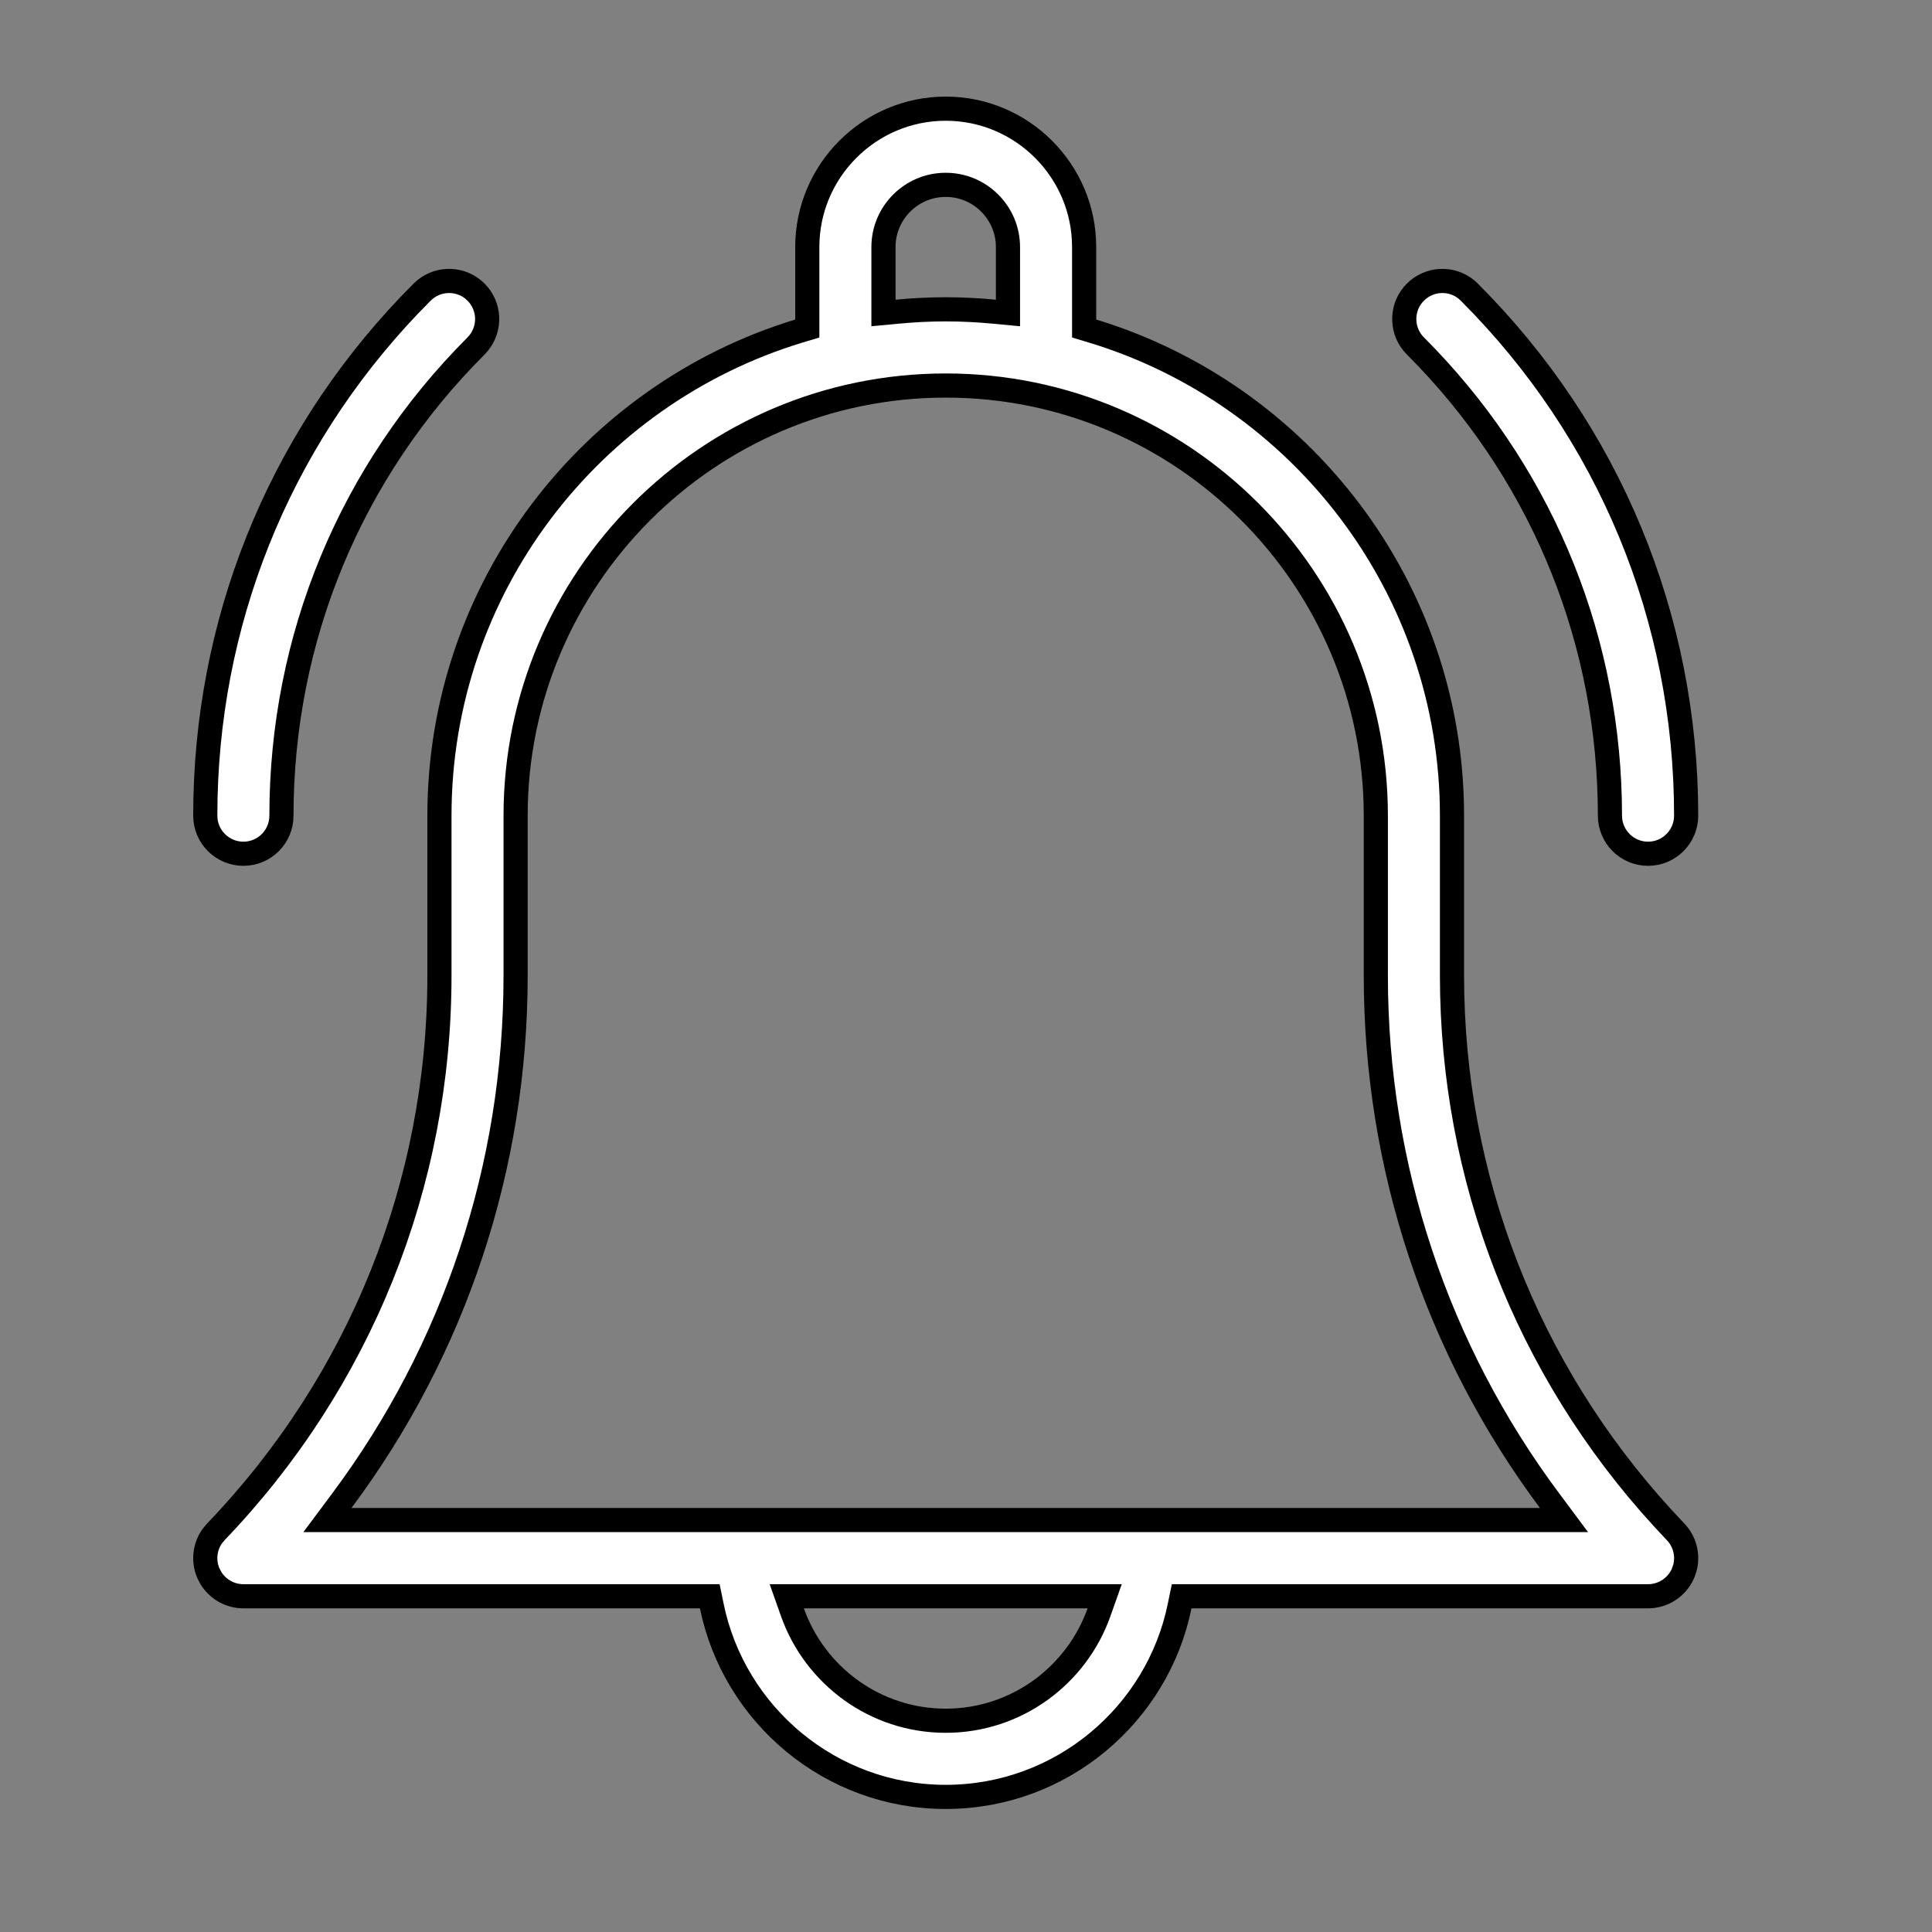
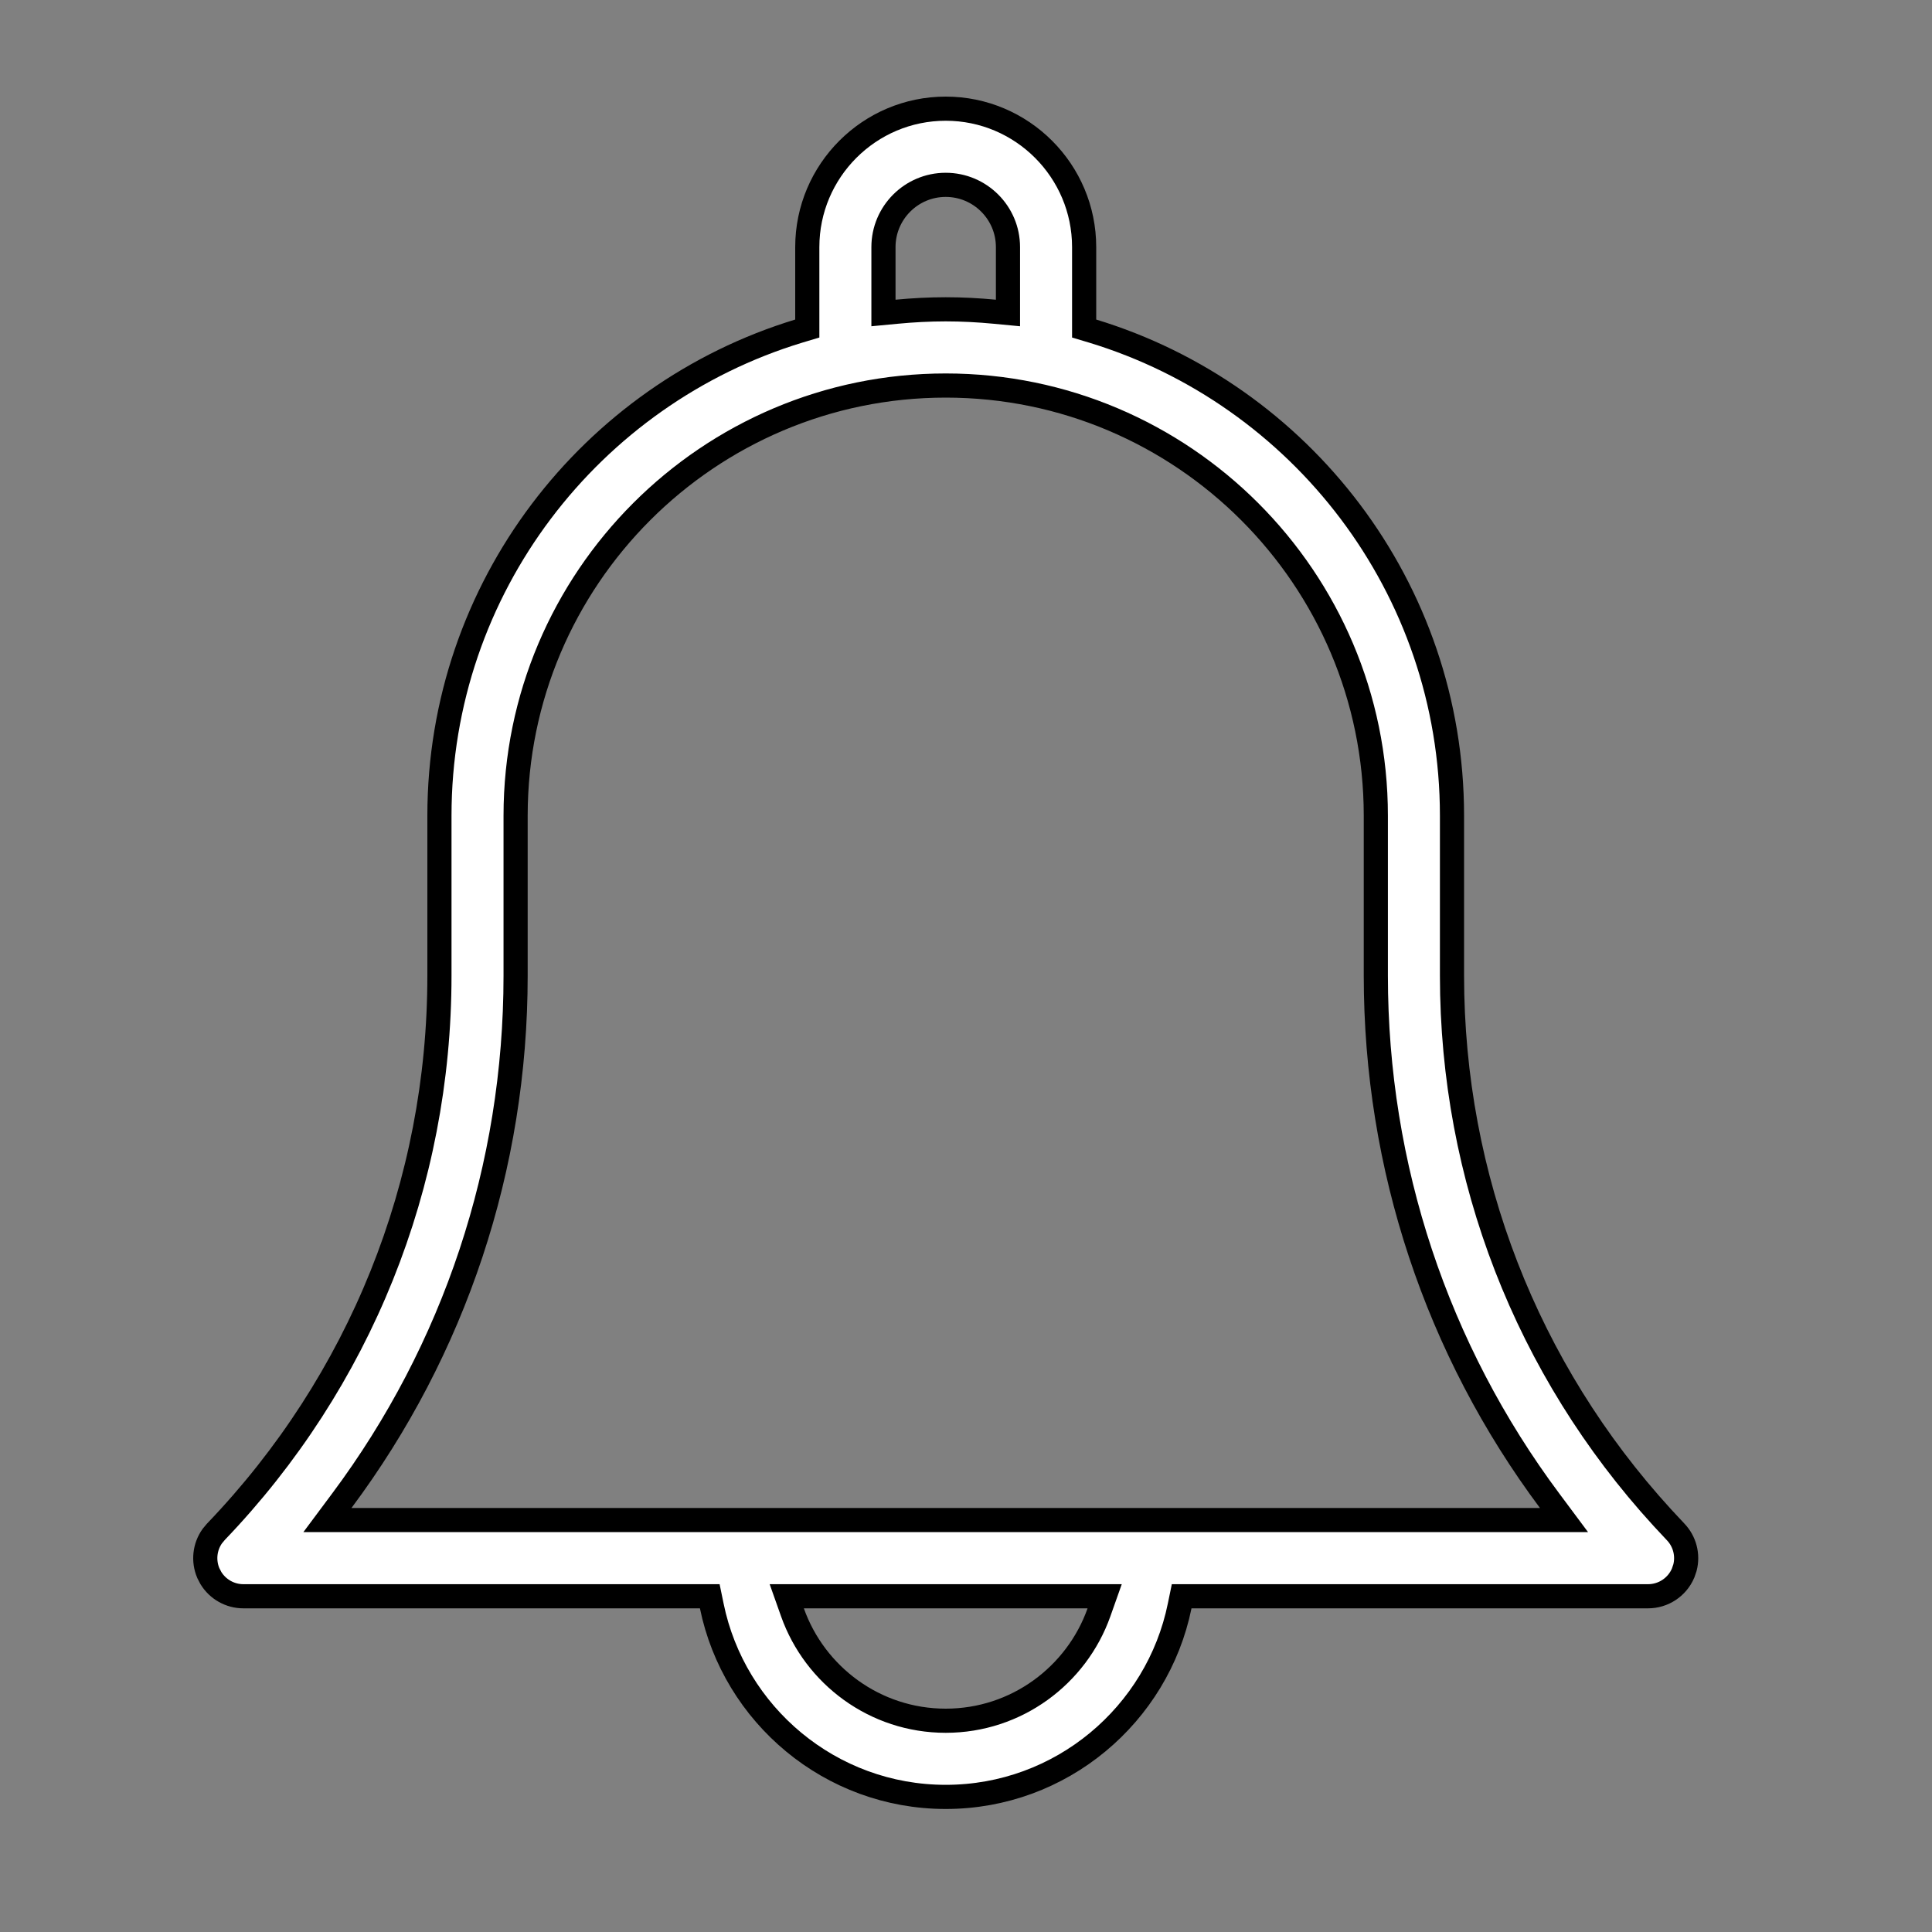
<svg xmlns="http://www.w3.org/2000/svg" width="40" height="40" viewBox="0 0 40 40" fill="none">
  <rect x="0" y="0" width="40" height="40" fill="#808080" stroke="none" />
  <path d="M19.58 2.25C21.16 2.25 22.446 3.536 22.446 5.116V6.802L22.623 6.855C26.924 8.163 30.062 12.166 30.062 16.888V20.202C30.063 24.378 31.606 28.346 34.415 31.419L34.69 31.714C34.882 31.913 34.953 32.196 34.885 32.458L34.847 32.569C34.723 32.86 34.437 33.049 34.121 33.049H24.465L24.424 33.248C23.965 35.502 21.967 37.203 19.58 37.203C17.194 37.203 15.196 35.502 14.736 33.248L14.695 33.049H5.039C4.762 33.049 4.509 32.904 4.367 32.673L4.313 32.569C4.205 32.315 4.238 32.025 4.395 31.804L4.47 31.714C7.454 28.602 9.098 24.513 9.098 20.202V16.888C9.098 12.166 12.236 8.163 16.537 6.855L16.714 6.802V5.116C16.714 3.536 18 2.25 19.58 2.25ZM16.407 33.382C16.87 34.687 18.116 35.626 19.58 35.626C21.044 35.626 22.29 34.687 22.753 33.382L22.871 33.049H16.289L16.407 33.382ZM19.58 7.982C14.669 7.982 10.675 11.977 10.675 16.888V20.202C10.675 24.159 9.41 27.944 7.077 31.071L6.779 31.471H32.381L32.083 31.071C29.75 27.944 28.485 24.159 28.485 20.202V16.888C28.485 11.977 24.491 7.982 19.58 7.982ZM19.58 3.827C18.869 3.827 18.291 4.405 18.291 5.116V6.48L18.565 6.454C18.9 6.422 19.238 6.404 19.58 6.404C19.922 6.404 20.261 6.422 20.595 6.454L20.869 6.48V5.116C20.869 4.405 20.291 3.827 19.58 3.827Z" fill="white" stroke="black" stroke-width="0.5" />
-   <path d="M29.305 6.048C29.594 5.759 30.05 5.741 30.36 5.993L30.42 6.048C33.316 8.944 34.91 12.793 34.91 16.888C34.909 17.323 34.557 17.676 34.121 17.676C33.686 17.676 33.333 17.323 33.332 16.888C33.332 13.329 31.99 9.976 29.544 7.408L29.305 7.163C29.016 6.875 28.998 6.417 29.25 6.108L29.305 6.048Z" fill="white" stroke="black" stroke-width="0.5" />
-   <path d="M8.74 6.048C9.029 5.759 9.486 5.741 9.796 5.993L9.856 6.048C10.144 6.337 10.162 6.793 9.909 7.103L9.856 7.163C7.258 9.76 5.827 13.215 5.827 16.888C5.827 17.323 5.474 17.676 5.039 17.676C4.604 17.676 4.25 17.323 4.25 16.888C4.25 12.92 5.746 9.184 8.473 6.321L8.74 6.048Z" fill="white" stroke="black" stroke-width="0.5" />
</svg>